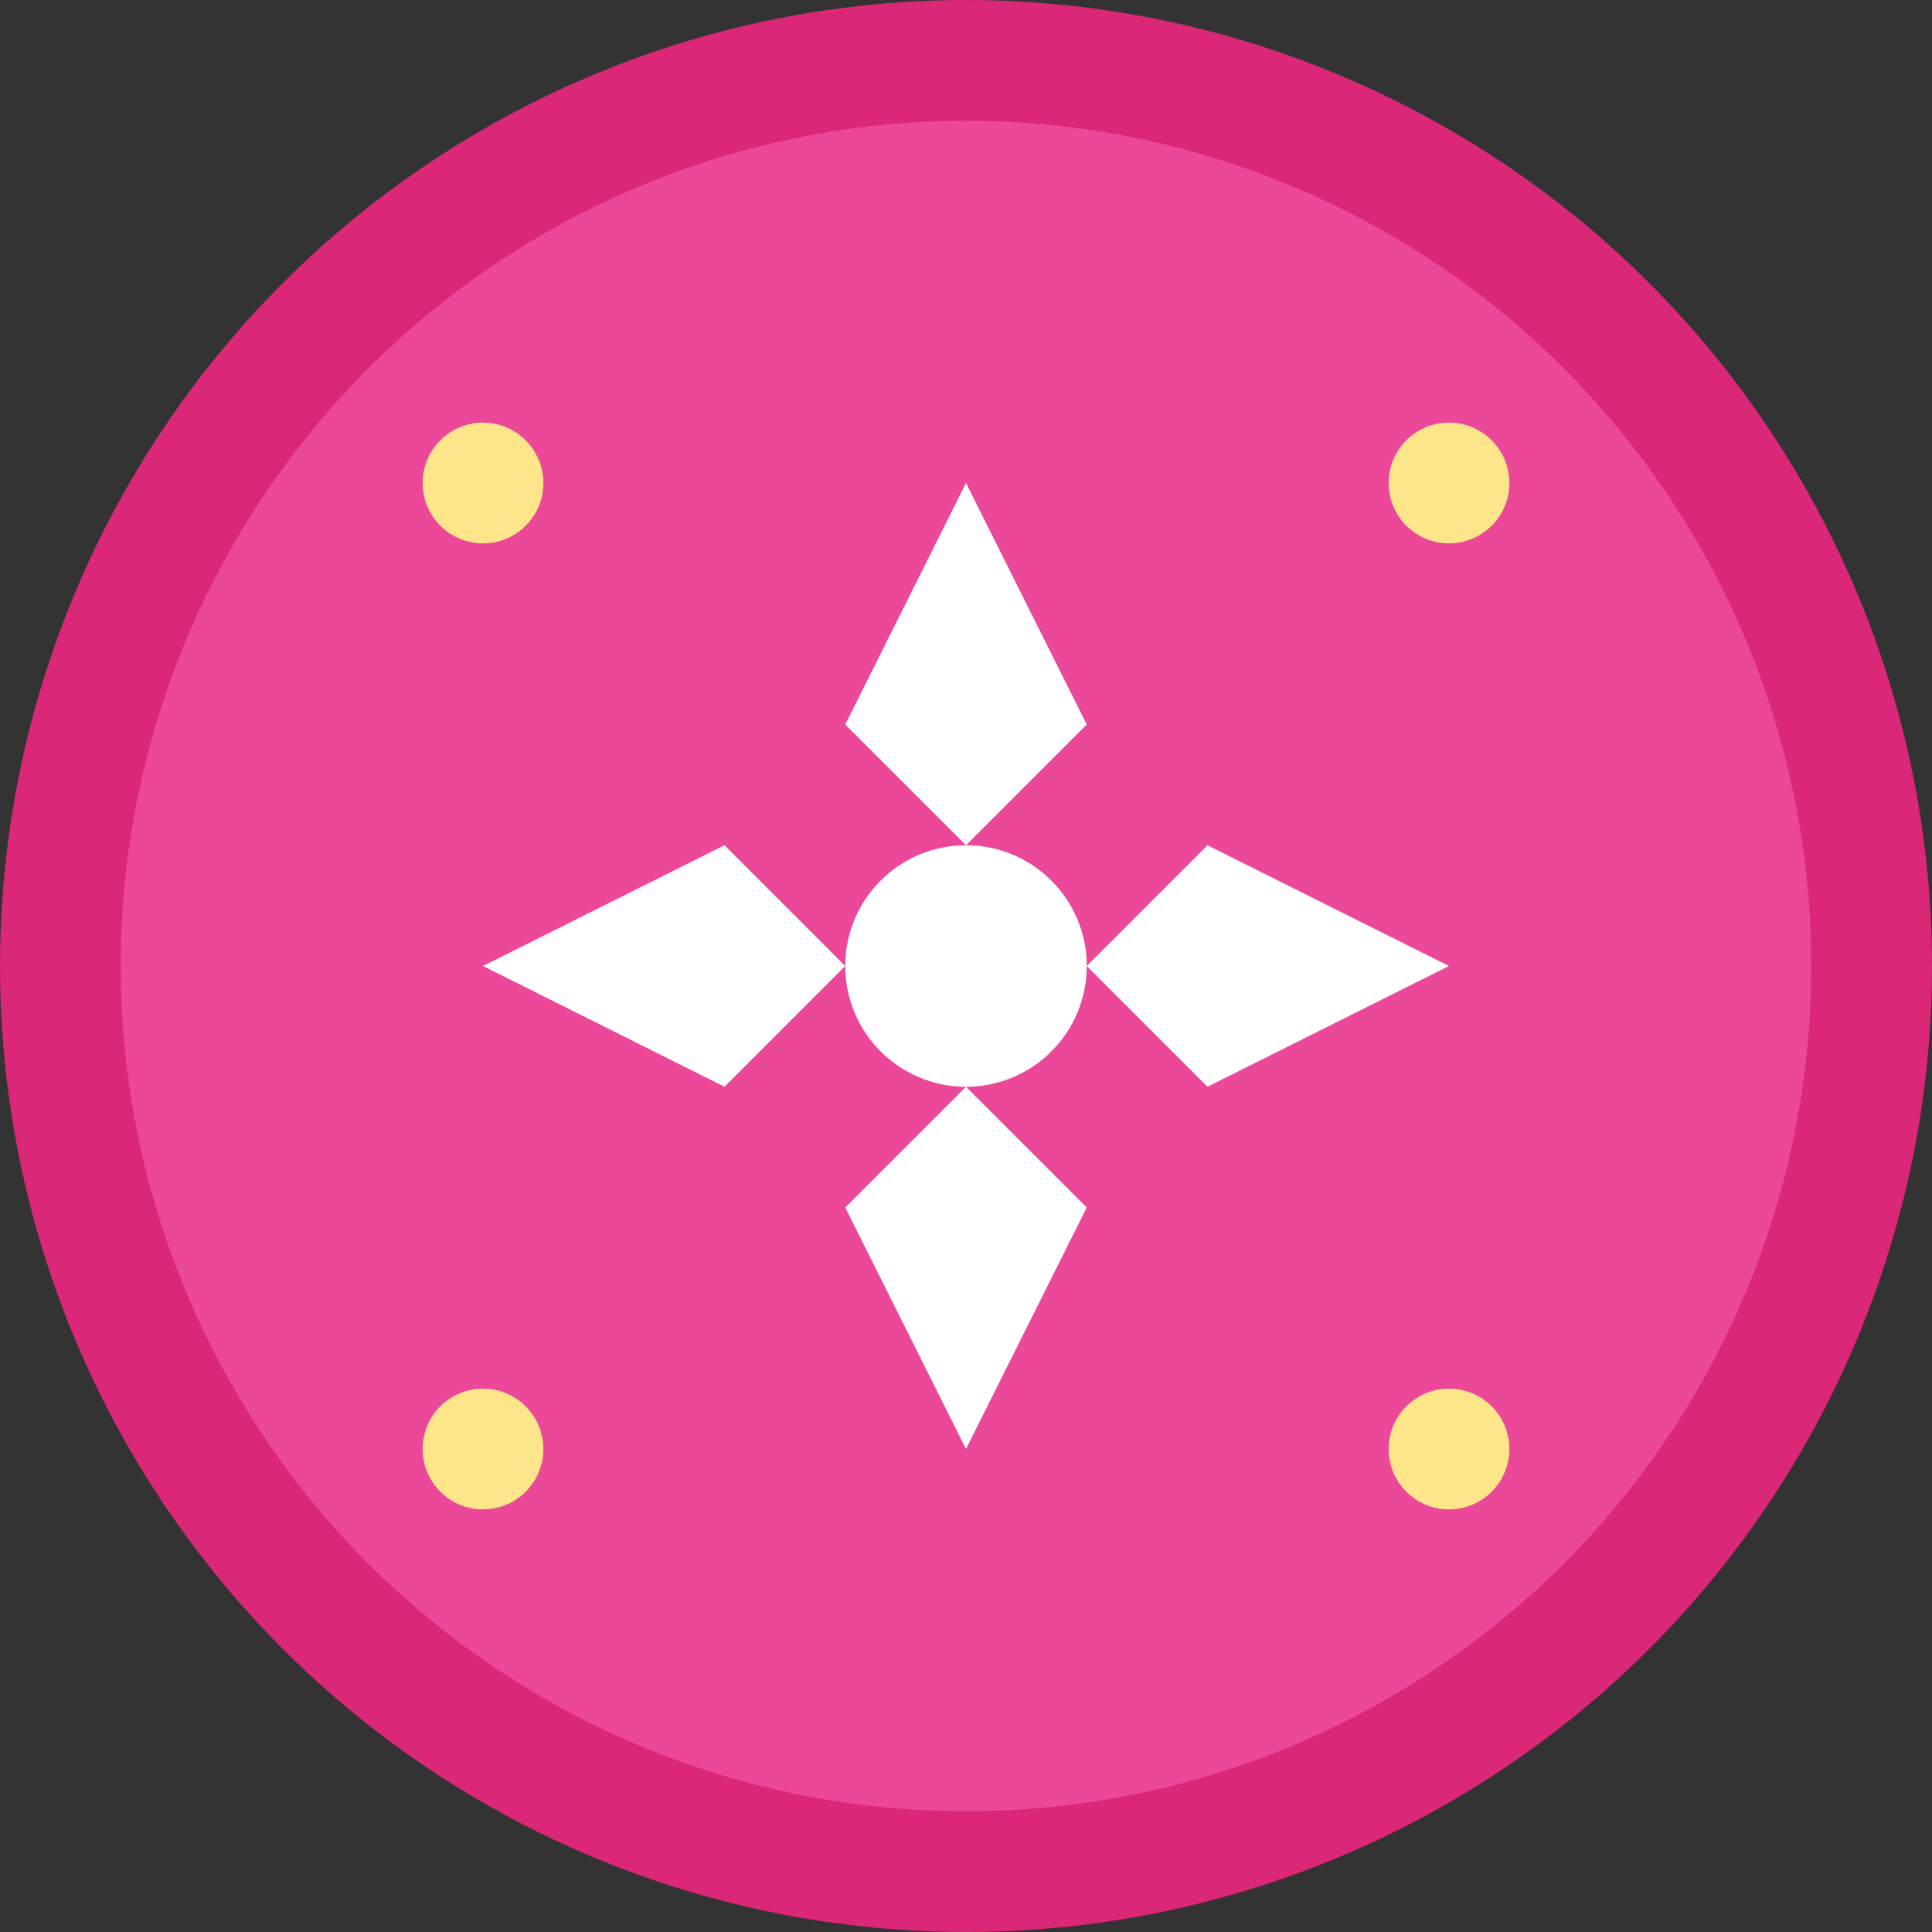
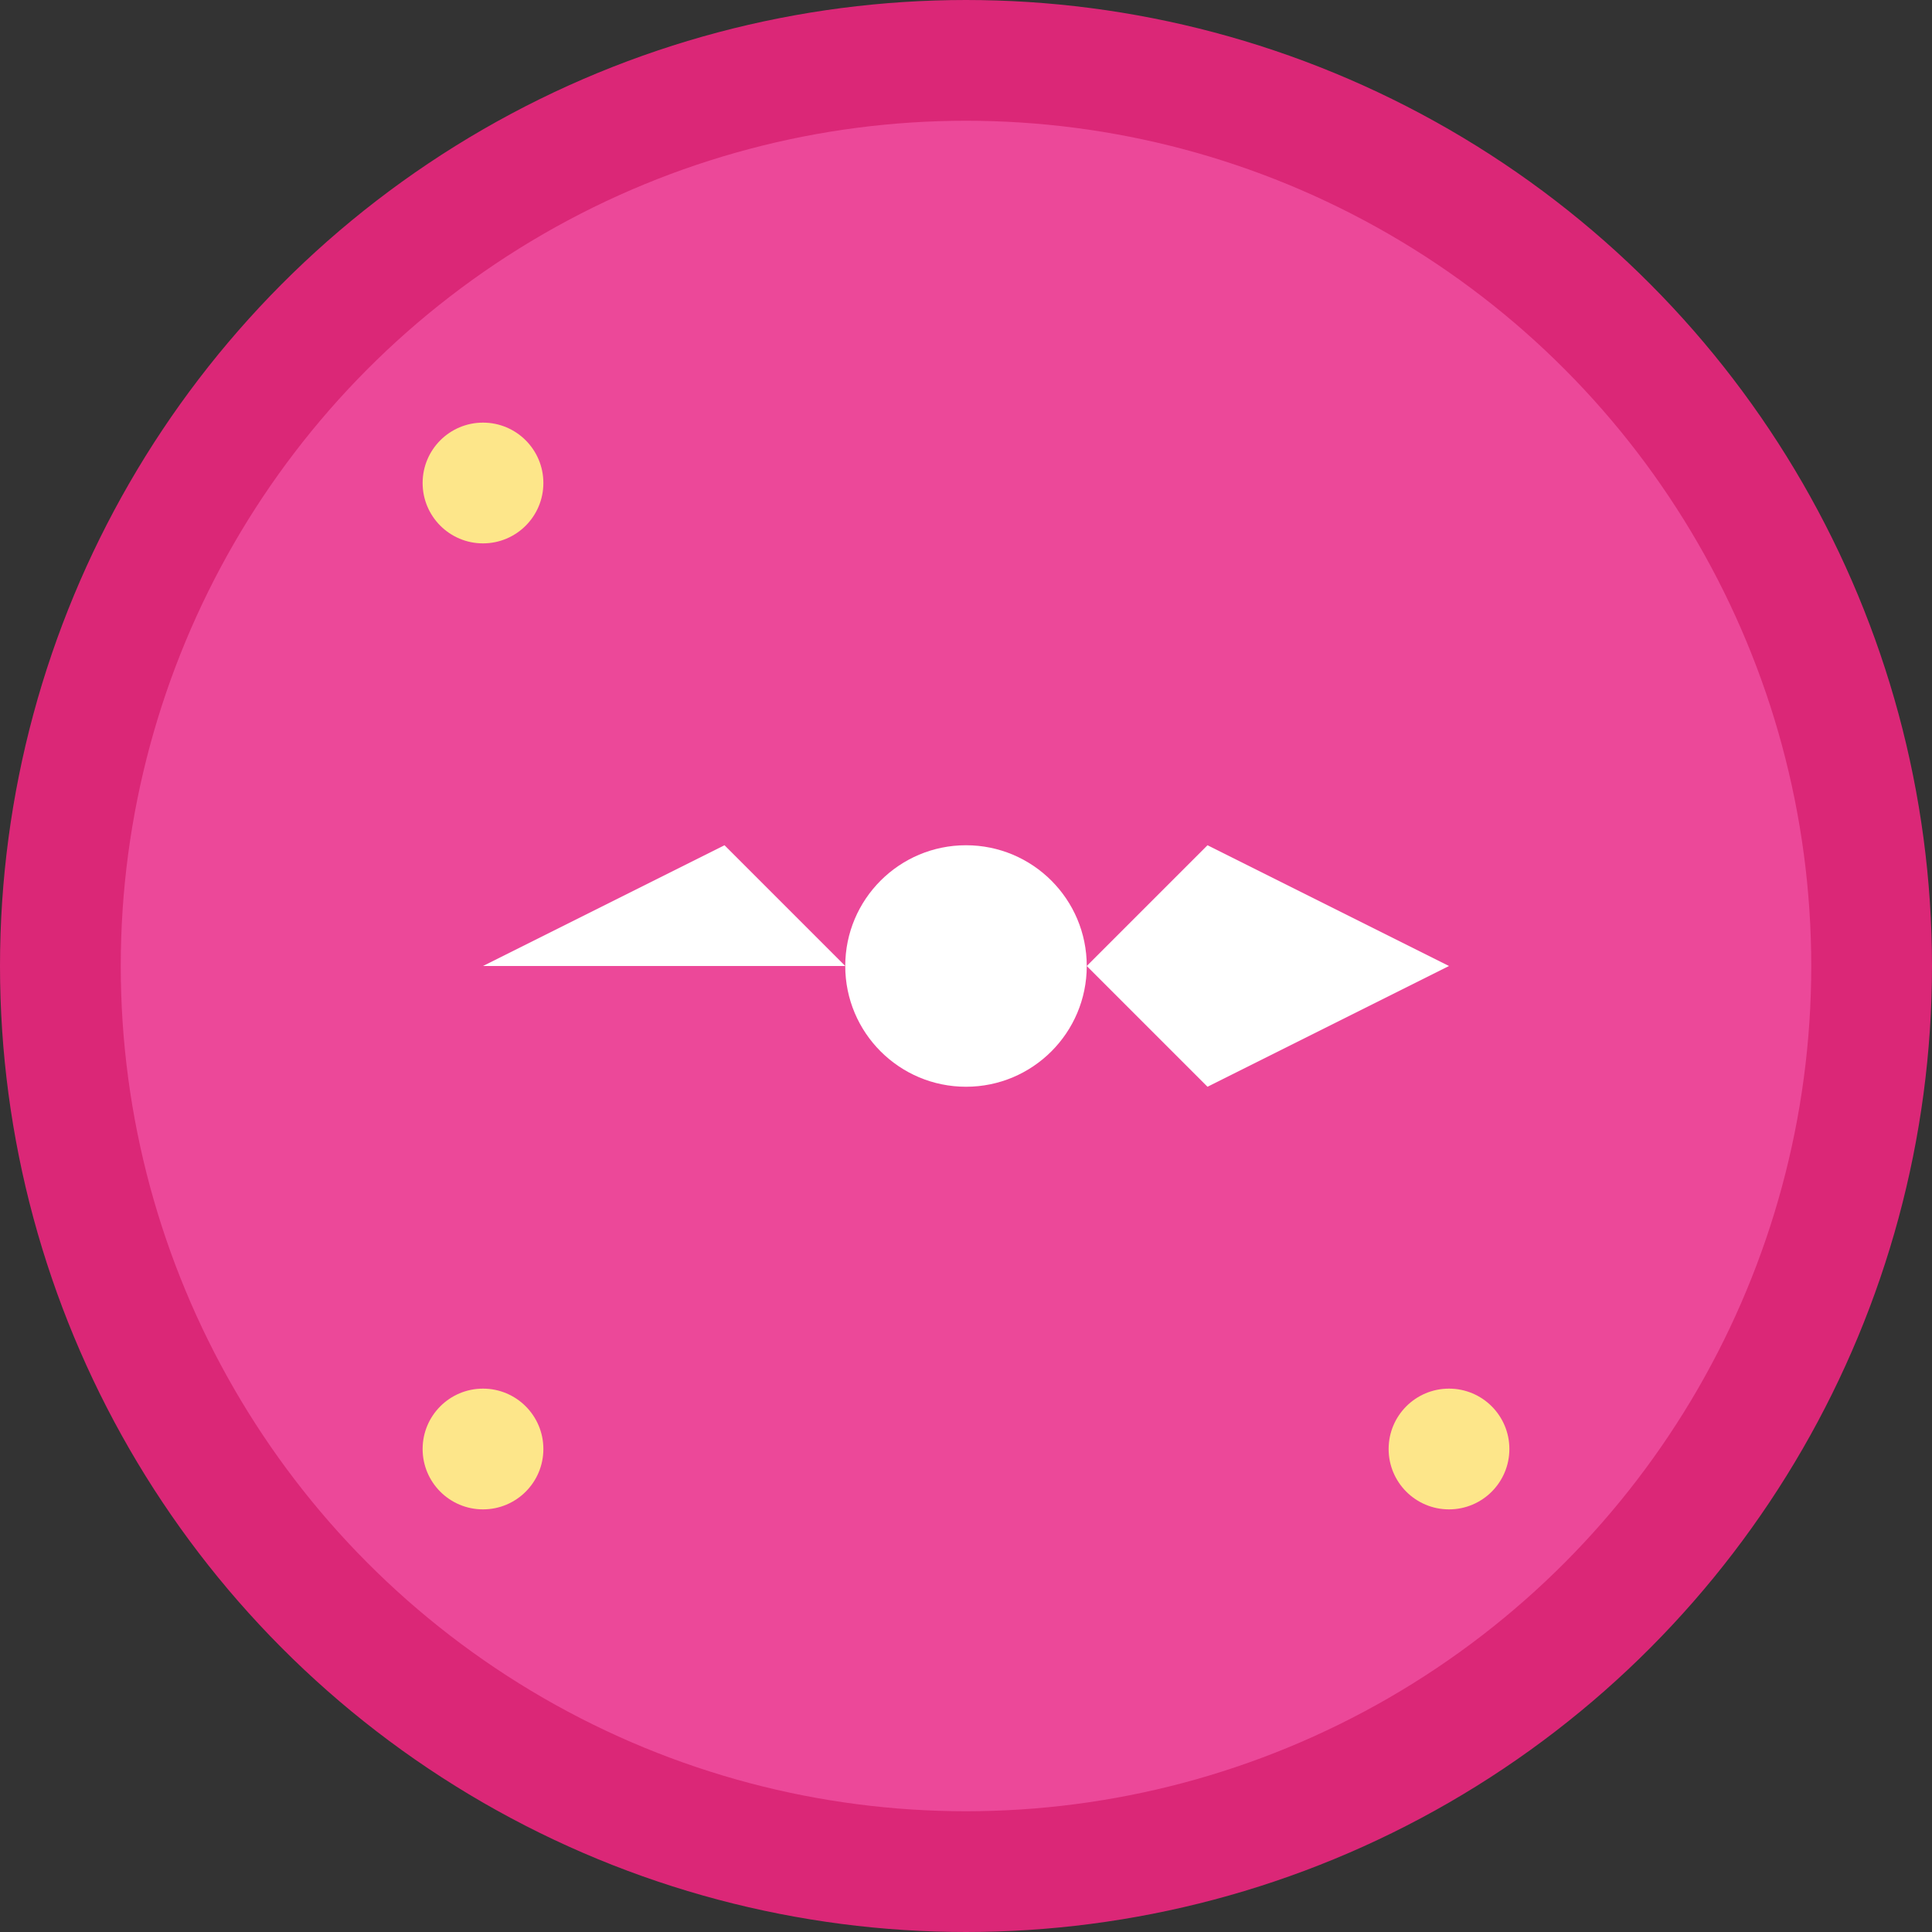
<svg xmlns="http://www.w3.org/2000/svg" width="32" height="32" viewBox="0 0 32 32" fill="none">
  <rect x="0" y="0" width="32" height="32" fill="#333333" stroke="none" />
  <circle cx="16" cy="16" r="15" fill="#ec4899" stroke="#db2777" stroke-width="2" />
  <g transform="translate(16,16)">
    <circle cx="0" cy="0" r="2" fill="#ffffff" />
-     <path d="M0,-8 L2,-4 L0,-2 L-2,-4 Z" fill="#ffffff" />
-     <path d="M0,8 L2,4 L0,2 L-2,4 Z" fill="#ffffff" />
-     <path d="M-8,0 L-4,2 L-2,0 L-4,-2 Z" fill="#ffffff" />
+     <path d="M-8,0 L-2,0 L-4,-2 Z" fill="#ffffff" />
    <path d="M8,0 L4,2 L2,0 L4,-2 Z" fill="#ffffff" />
    <path d="M-5.7,-5.7 L-1.4,-1.4 L-1.4,-1.4 L-5.7,-5.7 Z" fill="#ffffff" opacity="0.8" />
    <path d="M5.7,5.7 L1.4,1.4 L1.4,1.4 L5.7,5.7 Z" fill="#ffffff" opacity="0.8" />
    <path d="M5.7,-5.7 L1.4,-1.4 L1.4,-1.4 L5.7,-5.7 Z" fill="#ffffff" opacity="0.8" />
    <path d="M-5.7,5.7 L-1.4,1.4 L-1.4,1.4 L-5.7,5.7 Z" fill="#ffffff" opacity="0.8" />
  </g>
  <circle cx="8" cy="8" r="1" fill="#fde68a" />
-   <circle cx="24" cy="8" r="1" fill="#fde68a" />
  <circle cx="8" cy="24" r="1" fill="#fde68a" />
  <circle cx="24" cy="24" r="1" fill="#fde68a" />
</svg>